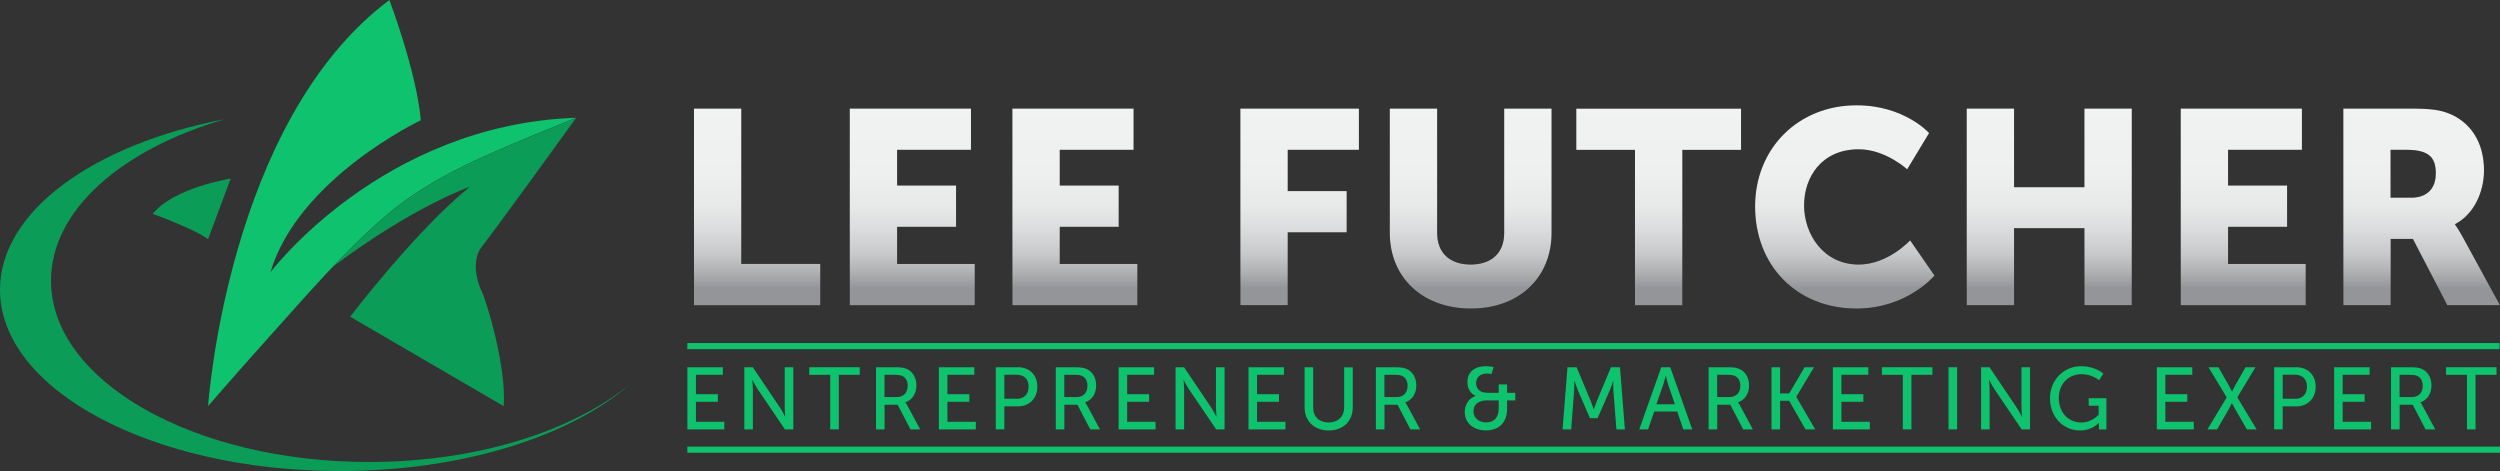
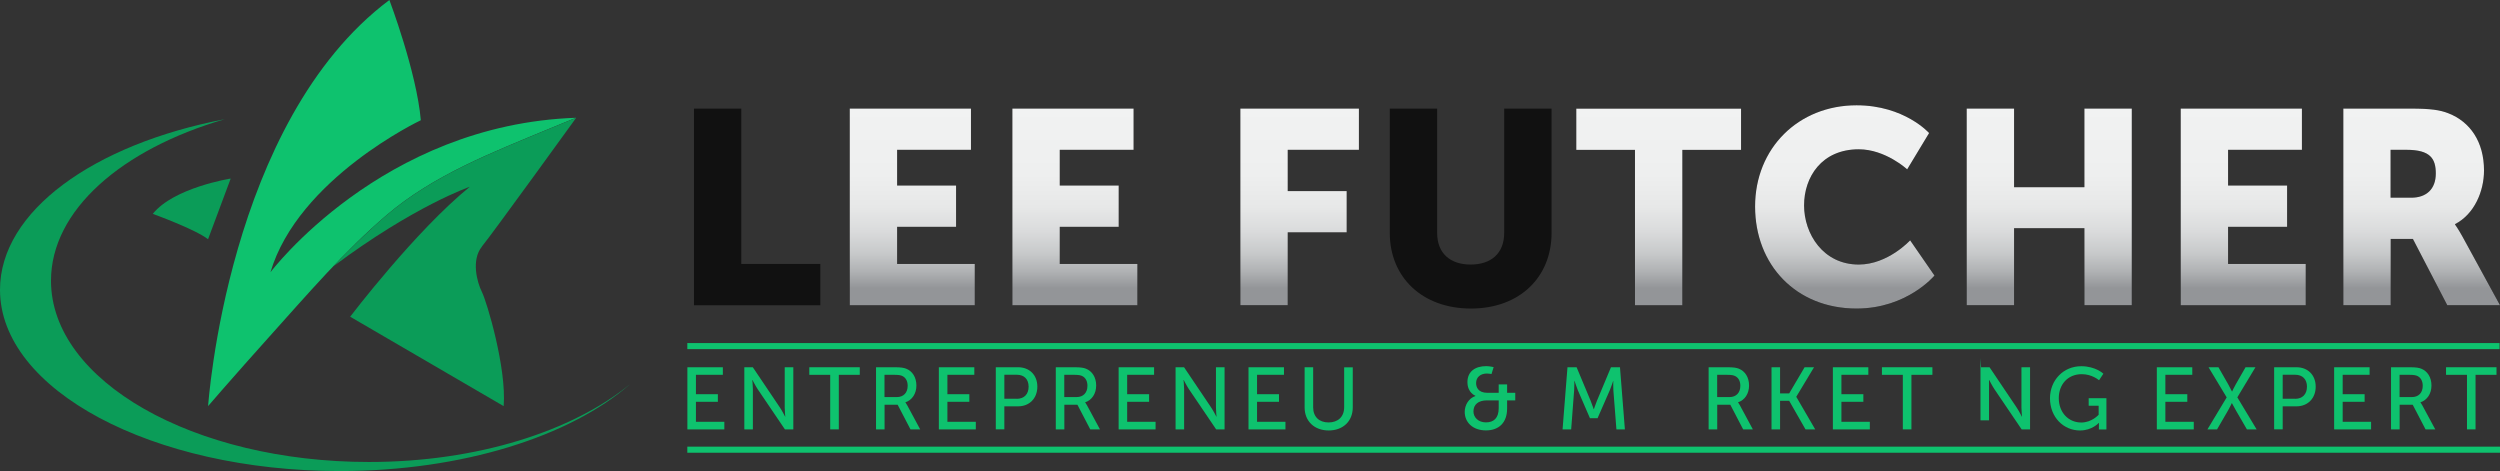
<svg xmlns="http://www.w3.org/2000/svg" id="Layer_2" data-name="Layer 2" viewBox="0 0 386.32 72.79">
  <rect x="0" y="0" width="386.32" height="72.79" fill="#333333" stroke="none" />
  <defs>
    <style>
      .cls-1 {
        fill: url(#linear-gradient);
      }

      .cls-1, .cls-2, .cls-3, .cls-4 {
        stroke-width: 0px;
      }

      .cls-2 {
        fill: #0ec26e;
      }

      .cls-3 {
        fill: #0b9c58;
      }

      .cls-4 {
        fill: #111;
      }
    </style>
    <linearGradient id="linear-gradient" x1="246.77" y1="47.68" x2="246.77" y2="16.27" gradientUnits="userSpaceOnUse">
      <stop offset=".1" stop-color="#939598" />
      <stop offset=".18" stop-color="#afb1b3" />
      <stop offset=".27" stop-color="#c7c9ca" />
      <stop offset=".38" stop-color="#dadbdc" />
      <stop offset=".5" stop-color="#e7e8e8" />
      <stop offset=".66" stop-color="#eeefef" />
      <stop offset="1" stop-color="#f1f2f2" />
    </linearGradient>
  </defs>
  <g id="Layer_1-2" data-name="Layer 1">
    <g>
      <g>
        <path class="cls-2" d="m106.21,56.75h5.49v1.17h-4.16v3h3.39v1.17h-3.39v3.09h4.39v1.17h-5.71v-9.6Z" />
        <path class="cls-2" d="m115.02,56.75h1.31l4.2,6.24c.35.52.79,1.39.79,1.39h.03s-.09-.86-.09-1.39v-6.24h1.33v9.6h-1.3l-4.22-6.23c-.35-.53-.79-1.4-.79-1.4h-.03s.09.86.09,1.4v6.23h-1.32v-9.6Z" />
        <path class="cls-2" d="m128.3,57.92h-3.24v-1.17h7.8v1.17h-3.24v8.43h-1.33v-8.43Z" />
        <path class="cls-2" d="m135.36,56.75h2.89c.99,0,1.4.08,1.77.22.96.37,1.59,1.33,1.59,2.6s-.67,2.26-1.7,2.6v.03s.11.12.28.43l2.01,3.73h-1.5l-1.99-3.82h-2.02v3.82h-1.32v-9.6Zm3.23,4.61c1.03,0,1.67-.67,1.67-1.74,0-.71-.27-1.21-.75-1.48-.25-.14-.56-.22-1.3-.22h-1.53v3.44h1.9Z" />
        <path class="cls-2" d="m145.07,56.75h5.49v1.17h-4.16v3h3.39v1.17h-3.39v3.09h4.39v1.17h-5.71v-9.6Z" />
        <path class="cls-2" d="m153.88,56.75h3.45c1.73,0,2.97,1.18,2.97,3s-1.24,3.04-2.97,3.04h-2.13v3.55h-1.32v-9.6Zm3.24,4.88c1.14,0,1.83-.72,1.83-1.88s-.7-1.84-1.82-1.84h-1.93v3.71h1.91Z" />
        <path class="cls-2" d="m163.14,56.75h2.89c.99,0,1.4.08,1.77.22.96.37,1.59,1.33,1.59,2.6s-.67,2.26-1.7,2.6v.03s.11.12.28.43l2.01,3.73h-1.5l-1.99-3.82h-2.02v3.82h-1.32v-9.6Zm3.23,4.61c1.03,0,1.67-.67,1.67-1.74,0-.71-.27-1.21-.75-1.48-.25-.14-.56-.22-1.3-.22h-1.53v3.44h1.9Z" />
        <path class="cls-2" d="m172.85,56.75h5.49v1.17h-4.16v3h3.39v1.17h-3.39v3.09h4.39v1.17h-5.71v-9.6Z" />
        <path class="cls-2" d="m181.66,56.75h1.31l4.2,6.24c.35.52.79,1.39.79,1.39h.03s-.09-.86-.09-1.39v-6.24h1.33v9.6h-1.3l-4.22-6.23c-.35-.53-.79-1.4-.79-1.4h-.03s.09.86.09,1.4v6.23h-1.32v-9.6Z" />
        <path class="cls-2" d="m192.92,56.75h5.49v1.17h-4.16v3h3.39v1.17h-3.39v3.09h4.39v1.17h-5.71v-9.6Z" />
        <path class="cls-2" d="m201.6,56.75h1.32v6.2c0,1.47.94,2.33,2.38,2.33s2.41-.86,2.41-2.35v-6.17h1.33v6.2c0,2.13-1.51,3.56-3.72,3.56s-3.72-1.43-3.72-3.56v-6.2Z" />
-         <path class="cls-2" d="m212.61,56.75h2.89c.99,0,1.41.08,1.77.22.96.37,1.59,1.33,1.59,2.6s-.67,2.26-1.7,2.6v.03s.11.12.28.43l2.01,3.73h-1.5l-1.99-3.82h-2.02v3.82h-1.33v-9.6Zm3.23,4.61c1.03,0,1.67-.67,1.67-1.74,0-.71-.27-1.21-.75-1.48-.25-.14-.56-.22-1.3-.22h-1.53v3.44h1.9Z" />
        <path class="cls-2" d="m228,61.19v-.03s-1.24-.44-1.24-2.11,1.23-2.47,2.9-2.47c.52,0,1.15.15,1.15.15l-.33,1.07s-.39-.08-.71-.08c-.94,0-1.67.53-1.67,1.47,0,.6.28,1.51,1.74,1.51h1.75v-1.3h1.3v1.3h1.26v1.17h-1.26v1.28c0,2.13-1.24,3.36-3.27,3.36s-3.28-1.24-3.28-2.86c0-1.06.62-2.11,1.66-2.46Zm1.62,4.08c1.21,0,1.97-.67,1.97-2.18v-1.22h-1.81c-1.34,0-2.09.64-2.09,1.71,0,.92.75,1.69,1.93,1.69Z" />
        <path class="cls-2" d="m242.24,56.75h1.39l2.17,5.19c.21.53.47,1.29.47,1.29h.03s.25-.76.47-1.29l2.17-5.19h1.39l.76,9.6h-1.31l-.47-6.05c-.04-.58-.01-1.41-.01-1.41h-.03s-.28.88-.51,1.41l-1.89,4.32h-1.18l-1.87-4.32c-.21-.52-.51-1.44-.51-1.44h-.03s.01.86-.03,1.44l-.46,6.05h-1.33l.76-9.6Z" />
-         <path class="cls-2" d="m259.18,63.59h-3.56l-.94,2.76h-1.37l3.4-9.6h1.39l3.4,9.6h-1.38l-.95-2.76Zm-1.78-5.52s-.21.87-.38,1.36l-1.06,3.04h2.86l-1.04-3.04c-.16-.49-.36-1.36-.36-1.36h-.03Z" />
        <path class="cls-2" d="m264.03,56.75h2.89c.99,0,1.41.08,1.77.22.96.37,1.59,1.33,1.59,2.6s-.67,2.26-1.7,2.6v.03s.11.12.28.43l2.01,3.73h-1.5l-1.99-3.82h-2.02v3.82h-1.33v-9.6Zm3.23,4.61c1.03,0,1.67-.67,1.67-1.74,0-.71-.27-1.21-.75-1.48-.25-.14-.56-.22-1.3-.22h-1.53v3.44h1.9Z" />
        <path class="cls-2" d="m273.75,56.75h1.32v4.04h1.41l2.38-4.04h1.46l-2.74,4.55v.03l2.92,5.02h-1.5l-2.52-4.41h-1.41v4.41h-1.32v-9.6Z" />
        <path class="cls-2" d="m283.22,56.75h5.49v1.17h-4.16v3h3.39v1.17h-3.39v3.09h4.39v1.17h-5.71v-9.6Z" />
        <path class="cls-2" d="m294.05,57.92h-3.24v-1.17h7.8v1.17h-3.24v8.43h-1.33v-8.43Z" />
-         <path class="cls-2" d="m301.1,56.75h1.33v9.6h-1.33v-9.6Z" />
-         <path class="cls-2" d="m306.13,56.75h1.31l4.2,6.24c.35.52.79,1.39.79,1.39h.03s-.09-.86-.09-1.39v-6.24h1.33v9.6h-1.3l-4.22-6.23c-.35-.53-.79-1.4-.79-1.4h-.03s.09.86.09,1.4v6.23h-1.32v-9.6Z" />
+         <path class="cls-2" d="m306.13,56.75h1.31l4.2,6.24c.35.52.79,1.39.79,1.39h.03s-.09-.86-.09-1.39v-6.24h1.33v9.6h-1.3l-4.22-6.23c-.35-.53-.79-1.4-.79-1.4h-.03v6.23h-1.32v-9.6Z" />
        <path class="cls-2" d="m321.59,56.59c2.26,0,3.44,1.16,3.44,1.16l-.67,1.01s-1.06-.94-2.66-.94c-2.22,0-3.56,1.64-3.56,3.7,0,2.23,1.5,3.77,3.48,3.77,1.63,0,2.68-1.2,2.68-1.2v-1.39h-1.54v-1.17h2.74v4.83h-1.16v-.6c0-.2.01-.41.01-.41h-.03s-1.03,1.17-2.9,1.17c-2.54,0-4.64-2.04-4.64-4.98,0-2.77,2.06-4.95,4.82-4.95Z" />
        <path class="cls-2" d="m333.28,56.75h5.49v1.17h-4.16v3h3.39v1.17h-3.39v3.09h4.39v1.17h-5.71v-9.6Z" />
        <path class="cls-2" d="m344.08,61.4l-2.8-4.65h1.53l1.49,2.6c.29.52.6,1.14.6,1.14h.03s.27-.61.58-1.14l1.49-2.6h1.53l-2.8,4.65,2.98,4.95h-1.5l-1.71-2.95c-.31-.54-.6-1.1-.6-1.1h-.03s-.25.57-.56,1.1l-1.71,2.95h-1.49l2.98-4.95Z" />
        <path class="cls-2" d="m351.42,56.75h3.45c1.73,0,2.97,1.18,2.97,3s-1.24,3.04-2.97,3.04h-2.13v3.55h-1.32v-9.6Zm3.24,4.88c1.14,0,1.83-.72,1.83-1.88s-.7-1.84-1.82-1.84h-1.93v3.71h1.91Z" />
        <path class="cls-2" d="m360.68,56.75h5.49v1.17h-4.16v3h3.39v1.17h-3.39v3.09h4.39v1.17h-5.71v-9.6Z" />
        <path class="cls-2" d="m369.48,56.75h2.89c.99,0,1.41.08,1.77.22.96.37,1.59,1.33,1.59,2.6s-.67,2.26-1.7,2.6v.03s.11.12.28.43l2.01,3.73h-1.5l-1.99-3.82h-2.02v3.82h-1.33v-9.6Zm3.23,4.61c1.03,0,1.67-.67,1.67-1.74,0-.71-.27-1.21-.75-1.48-.25-.14-.56-.22-1.3-.22h-1.53v3.44h1.9Z" />
        <path class="cls-2" d="m381.22,57.92h-3.24v-1.17h7.8v1.17h-3.24v8.43h-1.32v-8.43Z" />
      </g>
      <path class="cls-2" d="m386.32,69.02v.94H106.21v-.94h280.11Z" />
      <path class="cls-2" d="m386.25,53.01v.94H106.21v-.94h280.04Z" />
    </g>
    <g>
      <g>
        <path class="cls-4" d="m107.23,16.78h7.32v24.01h12.21v6.38h-19.52v-30.38Z" />
        <path class="cls-4" d="m131.31,16.78h18.73v6.37h-11.41v5.52h9.11v6.38h-9.11v5.74h12v6.38h-19.32v-30.38Z" />
        <path class="cls-4" d="m156.44,16.78h18.73v6.37h-11.41v5.52h9.11v6.38h-9.11v5.74h12v6.38h-19.32v-30.38Z" />
        <path class="cls-4" d="m191.68,16.78h18.31v6.37h-11v6.38h9.11v6.37h-9.11v11.26h-7.32v-30.38Z" />
        <path class="cls-4" d="m214.76,16.78h7.32v19.21c0,3.19,2.05,4.89,5.18,4.89s5.18-1.7,5.18-4.89v-19.21h7.32v19.21c0,6.84-4.93,11.69-12.46,11.69s-12.54-4.84-12.54-11.69v-19.21Z" />
        <path class="cls-4" d="m252.65,23.16h-9.07v-6.37h25.46v6.37h-9.07v24.01h-7.32v-24.01Z" />
        <path class="cls-4" d="m286.89,16.27c7.4,0,11.21,4.29,11.21,4.29l-3.39,5.61s-3.34-3.1-7.48-3.1c-5.73,0-8.45,4.29-8.45,8.67s2.93,9.14,8.45,9.14c4.52,0,7.94-3.74,7.94-3.74l3.76,5.44s-4.22,5.1-12.04,5.1c-9.37,0-15.68-6.76-15.68-15.77s6.69-15.64,15.68-15.64Z" />
        <path class="cls-4" d="m303.91,16.78h7.32v12.15h10.87v-12.15h7.32v30.38h-7.32v-11.9h-10.87v11.9h-7.32v-30.38Z" />
        <path class="cls-4" d="m336.98,16.78h18.73v6.37h-11.41v5.52h9.12v6.38h-9.12v5.74h12v6.38h-19.32v-30.38Z" />
        <path class="cls-4" d="m362.11,16.78h10.41c3.05,0,4.51.21,5.81.72,3.39,1.32,5.52,4.42,5.52,8.84,0,3.23-1.5,6.76-4.47,8.29v.08s.42.55,1.13,1.83l5.81,10.62h-8.15l-5.31-10.24h-3.43v10.24h-7.32v-30.38Zm10.49,13.77c2.34,0,3.8-1.32,3.8-3.74,0-2.29-.84-3.66-4.52-3.66h-2.47v7.39h3.18Z" />
      </g>
      <g>
-         <path class="cls-1" d="m107.23,16.78h7.32v24.01h12.21v6.38h-19.52v-30.38Z" />
        <path class="cls-1" d="m131.31,16.78h18.73v6.37h-11.41v5.52h9.11v6.38h-9.11v5.74h12v6.38h-19.32v-30.38Z" />
        <path class="cls-1" d="m156.44,16.78h18.73v6.37h-11.41v5.52h9.11v6.38h-9.11v5.74h12v6.38h-19.32v-30.38Z" />
        <path class="cls-1" d="m191.68,16.78h18.31v6.37h-11v6.38h9.11v6.37h-9.11v11.26h-7.32v-30.38Z" />
-         <path class="cls-1" d="m214.76,16.78h7.32v19.21c0,3.19,2.05,4.89,5.18,4.89s5.18-1.7,5.18-4.89v-19.21h7.32v19.21c0,6.84-4.93,11.69-12.46,11.69s-12.54-4.84-12.54-11.69v-19.21Z" />
        <path class="cls-1" d="m252.65,23.16h-9.07v-6.37h25.46v6.37h-9.07v24.01h-7.32v-24.01Z" />
        <path class="cls-1" d="m286.89,16.27c7.4,0,11.21,4.29,11.21,4.29l-3.39,5.61s-3.34-3.1-7.48-3.1c-5.73,0-8.45,4.29-8.45,8.67s2.93,9.14,8.45,9.14c4.52,0,7.94-3.74,7.94-3.74l3.76,5.44s-4.22,5.1-12.04,5.1c-9.37,0-15.68-6.76-15.68-15.77s6.69-15.64,15.68-15.64Z" />
        <path class="cls-1" d="m303.91,16.78h7.32v12.15h10.87v-12.15h7.32v30.38h-7.32v-11.9h-10.87v11.9h-7.32v-30.38Z" />
        <path class="cls-1" d="m336.98,16.78h18.73v6.37h-11.41v5.52h9.12v6.38h-9.12v5.74h12v6.38h-19.32v-30.38Z" />
        <path class="cls-1" d="m362.11,16.78h10.41c3.05,0,4.51.21,5.81.72,3.39,1.32,5.52,4.42,5.52,8.84,0,3.23-1.5,6.76-4.47,8.29v.08s.42.55,1.13,1.83l5.81,10.62h-8.15l-5.31-10.24h-3.43v10.24h-7.32v-30.38Zm10.49,13.77c2.34,0,3.8-1.32,3.8-3.74,0-2.29-.84-3.66-4.52-3.66h-2.47v7.39h3.18Z" />
      </g>
    </g>
    <path class="cls-3" d="m57.02,71.39c-27.14,0-49.14-12.54-49.14-28.01,0-10.89,10.91-20.32,26.84-24.96C14.48,22.31,0,32.64,0,44.78c0,15.47,23.52,28.01,52.52,28.01,19,0,35.63-5.38,44.86-13.44-8.88,7.27-23.64,12.04-40.36,12.04Z" />
    <path class="cls-2" d="m41.78,42.11c4.3-14.57,23.25-23.53,23.25-23.53-.65-7.47-4.86-18.58-4.86-18.58-25.07,18.77-28.01,62.75-28.01,62.75,0,0,.78-.9,2.09-2.41,2.35-2.69,4.72-5.36,7.1-8.01,3.01-3.35,6.03-6.79,9.15-10.13,2.96-3.16,6.01-6.21,9.27-8.99,7.24-6.17,16.36-9.68,24.96-13.26,2.59-1.08,4.29-1.75,4.29-1.75-30.07,1.03-47.25,23.9-47.25,23.9Z" />
    <path class="cls-3" d="m35.66,27.59s-8.82,1.4-12.05,5.46c0,0,6.58,2.38,8.54,3.92l3.5-9.38Z" />
    <path class="cls-3" d="m74.46,38.1c1.68-2.05,14.57-19.89,14.57-19.89,0,0-1.7.67-4.29,1.75-8.6,3.58-17.72,7.09-24.96,13.26-2.89,2.46-5.61,5.15-8.26,7.93,12.49-9.34,21.08-12.29,21.08-12.29-8.4,6.82-18.49,20.08-18.49,20.08l23.72,13.82c.47-5.88-2.61-16.15-3.36-17.64-.75-1.48-1.68-4.96,0-7.01Z" />
  </g>
</svg>